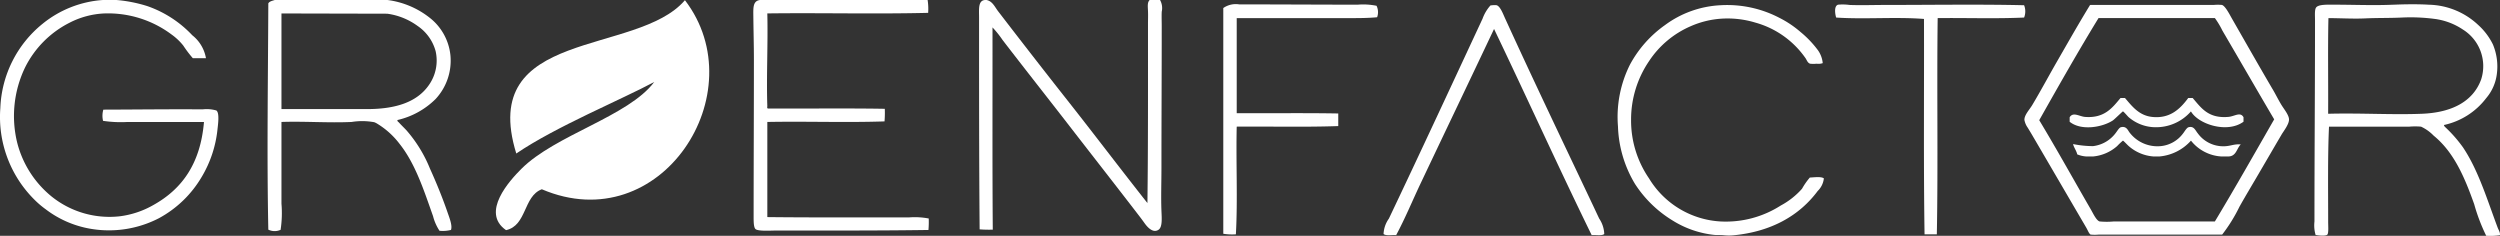
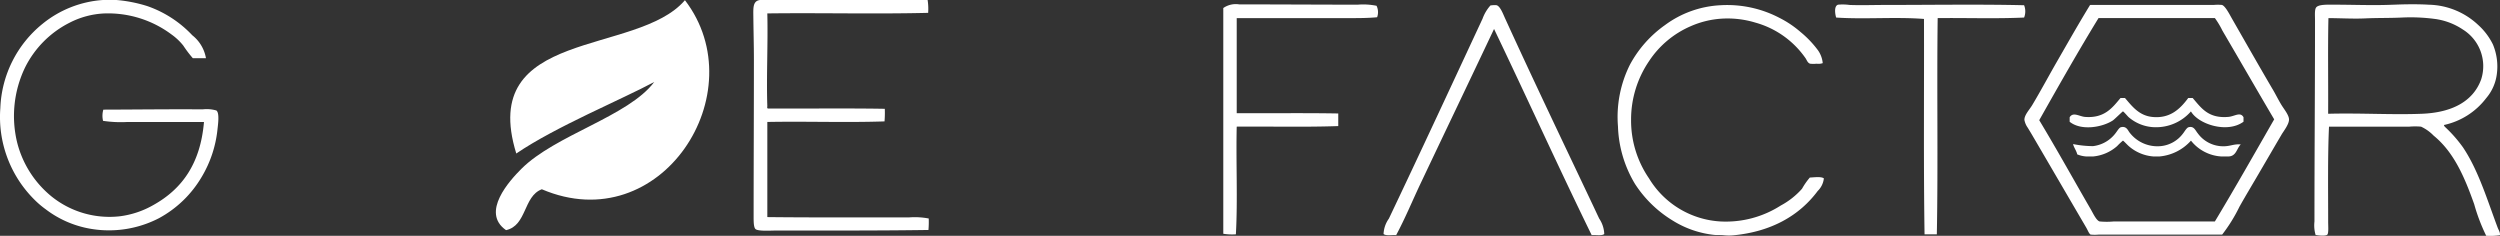
<svg xmlns="http://www.w3.org/2000/svg" width="334.528" height="31.552" viewBox="0 0 334.528 31.552">
  <rect x="0" y="0" width="334.528" height="31.552" fill="#333333" stroke="none" />
  <defs>
    <clipPath id="clip-path">
      <rect id="Rectangle_1" data-name="Rectangle 1" width="334.528" height="31.552" transform="translate(0 0)" fill="#fff" />
    </clipPath>
  </defs>
  <g id="Group_15" data-name="Group 15" transform="translate(0 0)">
    <g id="Group_1" data-name="Group 1" transform="translate(0 0)" clip-path="url(#clip-path)">
      <path id="Path_1" data-name="Path 1" d="M6.11,28a13.651,13.651,0,0,0,5.839,2.583,14.563,14.563,0,0,0,9.32-1.385A14.794,14.794,0,0,0,27,23.655a15.488,15.488,0,0,0,2.1-6.326c.081-.724.293-2.236-.15-2.545a4.6,4.6,0,0,0-1.835-.15c-4.455-.034-8.883.027-13.288.037a2.951,2.951,0,0,0-.037,1.5,16.031,16.031,0,0,0,3.293.15H27.295c-.469,5.512-2.879,8.947-6.775,11.116a12.053,12.053,0,0,1-4.454,1.5,12.368,12.368,0,0,1-9.133-2.62,13.6,13.6,0,0,1-4.641-7.261A14.975,14.975,0,0,1,3.34,9.058,13.381,13.381,0,0,1,9.254,3.069,11.216,11.216,0,0,1,13.933,1.8,14.19,14.19,0,0,1,22.99,4.641,7.68,7.68,0,0,1,24.525,6.1,15.733,15.733,0,0,0,25.8,7.785h1.76a4.987,4.987,0,0,0-1.834-3.069A15.011,15.011,0,0,0,19.734.823,18.946,18.946,0,0,0,15.58,0h-1.8A14.349,14.349,0,0,0,5.7,3.181,15.213,15.213,0,0,0,.046,14.448,15.589,15.589,0,0,0,4.575,26.687,12.073,12.073,0,0,0,6.11,28" transform="translate(0 0)" fill="#fff" />
-       <path id="Path_2" data-name="Path 2" d="M111.244,16.357a2.244,2.244,0,0,1,.374.187,10.772,10.772,0,0,1,2.994,2.695c2.106,2.638,3.248,6.18,4.491,9.694a6.445,6.445,0,0,0,.861,1.946,4.418,4.418,0,0,0,1.535-.112c.221-.565-.212-1.633-.449-2.32-.707-2.054-1.54-4.076-2.358-5.876a18.131,18.131,0,0,0-3.144-5.128c-.331-.353-.676-.678-1.01-1.048-.064-.071-.281-.194-.188-.337a10.605,10.605,0,0,0,5.091-2.807,7.543,7.543,0,0,0,1.983-5.877A7.311,7.311,0,0,0,118.58,2.32,11.47,11.47,0,0,0,113,0H97.919c-.327.11-.7.172-.861.449-.038,10.075-.206,20.285,0,30.281a1.944,1.944,0,0,0,1.61.037c.032.007.035-.014.037-.037a14.988,14.988,0,0,0,.112-3.481V16.319c3.051-.112,6.257.148,9.395,0a8.922,8.922,0,0,1,3.032.037m1.722-14.522a8.933,8.933,0,0,1,4.08,1.647,5.959,5.959,0,0,1,2.4,3.368,5.681,5.681,0,0,1-.9,4.529c-1.6,2.312-4.491,3.219-8.272,3.219H98.817V1.8" transform="translate(-61.154 0)" fill="#fff" />
      <path id="Path_3" data-name="Path 3" d="M273.055,7.9c0,6.92-.037,14-.038,20.96,0,.713-.011,1.567.263,1.8.366.307,2.038.187,2.769.187,6.765,0,13.722.023,20.362-.075a12.522,12.522,0,0,0,.037-1.535,10.022,10.022,0,0,0-2.582-.15c-6.23,0-12.806.031-19.015-.038V16.319c5.167-.1,10.534.1,15.683-.075a14.269,14.269,0,0,0,.037-1.647c.007-.032-.015-.035-.037-.038-5.128-.087-10.418-.013-15.609-.037-.143-.059-.072-.235-.075-.337-.131-4.04.1-8.3,0-12.389,7.107-.092,14.43.1,21.522-.076A7.746,7.746,0,0,0,296.3,0h-22.42c-.982.123-.911,1.038-.9,2.246.018,1.739.075,3.886.075,5.652" transform="translate(-172.174 0)" fill="#fff" />
-       <path id="Path_4" data-name="Path 4" d="M355.746,0h-.15c-.978.043-.824,1.247-.824,2.32,0,9.4,0,19.2.075,28.371a16.305,16.305,0,0,0,1.76.038c-.071-8.815-.024-18.065-.038-27.061a13.3,13.3,0,0,1,1.348,1.684c3.02,3.93,6.082,7.8,9.17,11.791,3.018,3.9,6.076,7.8,9.17,11.828.207.269.425.563.636.861.314.441,1.112,1.461,1.909.9.524-.371.41-1.6.374-2.508-.073-1.821,0-3.923,0-5.727,0-6.362.038-12.673.037-19.014,0-.63-.028-1.289,0-1.909A2.213,2.213,0,0,0,378.989,0H377.6c-.313.308-.254.782-.224,1.46.025.565,0,1.223,0,1.722,0,7.992.021,16.311-.075,23.992-3.581-4.529-7.077-9.151-10.667-13.7-3.134-3.969-6.263-8-9.321-11.978-.429-.559-.759-1.364-1.572-1.5" transform="translate(-223.762 0)" fill="#fff" />
      <path id="Path_5" data-name="Path 5" d="M183.1,22.631c-1.538,1.538-5.484,5.83-2.051,8.206,2.8-.621,2.3-4.541,4.787-5.471,15.944,6.8,28.622-12.939,19.149-25.3-6.414,7.511-27.763,3.668-22.568,20.516,5.289-3.6,14.164-7.258,18.464-9.574-3.462,4.617-13.227,7.072-17.781,11.626" transform="translate(-113.333 -0.04)" fill="#fff" />
      <path id="Path_6" data-name="Path 6" d="M461.289,1.627c-5.211,0-10.626-.038-15.871-.038a2.928,2.928,0,0,0-2.133.487V32.282a7.478,7.478,0,0,0,1.685.075c.258-4.646,0-9.689.112-14.41,4.516-.038,9.191.083,13.587-.075V16.187c-4.333-.08-9.075-.016-13.587-.037V3.424c4.749,0,9.524,0,14.186,0,1.545,0,3.092.025,4.6-.113a1.953,1.953,0,0,0-.075-1.534,8.919,8.919,0,0,0-2.508-.15" transform="translate(-279.595 -1.002)" fill="#fff" />
      <path id="Path_7" data-name="Path 7" d="M849.259,1.593c-2.659.124-5.324,0-8.048,0-.847,0-2-.045-2.32.374-.224.291-.151,1.065-.151,1.759,0,9.036-.074,17.937-.074,26.875a4.525,4.525,0,0,0,.15,1.8c.314.079,1.349.19,1.572-.037.193-.2.112-1.167.112-1.722,0-4.217-.066-8.943.113-12.726h10.742a9.338,9.338,0,0,1,1.573,0,5.628,5.628,0,0,1,1.683,1.2c2.75,2.24,4.162,5.625,5.427,9.17a24.559,24.559,0,0,0,1.61,4.23,8.788,8.788,0,0,0,1.834-.075c.065-.366-.178-.689-.3-1.011s-.253-.676-.374-1.011c-1.26-3.463-2.4-6.947-4.267-9.731a18.019,18.019,0,0,0-2.283-2.62c-.1-.1-.254-.212-.263-.375a9.66,9.66,0,0,0,5.652-3.593,6.131,6.131,0,0,0,1.422-3.219,7.646,7.646,0,0,0-.524-3.967,8.625,8.625,0,0,0-1.984-2.62,9.945,9.945,0,0,0-6.587-2.695c-1.423-.09-3.341-.064-4.716,0m5.8,1.946a8.768,8.768,0,0,1,3.481,1.384,5.767,5.767,0,0,1,2.433,6.663c-1.1,3.021-4.021,4.447-7.936,4.6-3.975.159-8.242-.118-12.539,0,.025-4.255-.05-8.609.038-12.8,1.681.008,3.322.111,4.94.037s3.229-.037,4.865-.112a24.426,24.426,0,0,1,4.716.225" transform="translate(-528.965 -0.968)" fill="#fff" />
      <path id="Path_8" data-name="Path 8" d="M690.28,1.7c-5.883-.143-12.5-.038-18.639-.038-1.529,0-3.184.061-4.717,0a6.768,6.768,0,0,0-1.534-.037c-.55.156-.429,1.174-.262,1.722,3.755.257,7.991-.111,11.753.187.027,9.6-.067,19.331.075,28.82H678.6c.18-9.5-.011-19.375.113-28.933,3.922-.042,7.8.1,11.565-.075a2.235,2.235,0,0,0,0-1.647" transform="translate(-419.43 -0.999)" fill="#fff" />
      <path id="Path_9" data-name="Path 9" d="M766.858,13.119c-1.9-3.234-3.638-6.3-5.54-9.619-.245-.427-.858-1.649-1.309-1.76a5.735,5.735,0,0,0-1.086,0H742.417a.187.187,0,0,0-.112.113c-1.491,2.436-2.918,4.959-4.418,7.56-1.036,1.8-2.124,3.836-3.256,5.727-.374.627-1.059,1.317-1.047,1.983a2.592,2.592,0,0,0,.449,1.049c.2.336.407.67.562.935,2.459,4.2,4.8,8.221,7.261,12.426.208.354.387.862.6.936a5.517,5.517,0,0,0,1.085,0h16.507a21.329,21.329,0,0,0,2.32-3.743c.716-1.274,1.486-2.559,2.246-3.855,1.056-1.8,2.252-3.86,3.369-5.764.278-.474,1.03-1.408,1.01-2.059-.017-.6-.7-1.4-1.048-1.984-.4-.663-.732-1.343-1.085-1.946m-7.785,17.593H745.56a10.259,10.259,0,0,1-1.909,0c-.433-.109-.89-1.108-1.159-1.573-2.312-3.995-4.571-8.075-6.924-11.977,2.6-4.6,5.2-9.2,7.935-13.662h15.57a11.208,11.208,0,0,1,1.01,1.684c2.287,3.9,4.612,7.945,6.924,11.865-2.628,4.571-5.227,9.17-7.934,13.662" transform="translate(-462.696 -1.079)" fill="#fff" />
      <path id="Path_10" data-name="Path 10" d="M529.3,28.5c-3.92-8.272-7.888-16.546-11.715-24.928-.273-.6-.642-1.59-1.123-1.722a3.14,3.14,0,0,0-.823.037,5.412,5.412,0,0,0-1.048,1.759c-4.153,8.913-8.334,17.93-12.539,26.762a3.777,3.777,0,0,0-.711,2.059c.335.276,1.123.1,1.685.149,1.2-2.237,2.168-4.59,3.256-6.887,3.274-6.908,6.582-13.8,9.844-20.7,4.39,9.16,8.611,18.487,13.063,27.585.561-.049,1.35.127,1.684-.149a3.95,3.95,0,0,0-.674-2.059c-.307-.634-.6-1.281-.9-1.908" transform="translate(-316.205 -1.153)" fill="#fff" />
      <path id="Path_11" data-name="Path 11" d="M611.928,24.917a9.1,9.1,0,0,0-1.048,1.5,10.235,10.235,0,0,1-2.845,2.246,13.621,13.621,0,0,1-8.047,2.134,11.972,11.972,0,0,1-9.582-5.765,13.674,13.674,0,0,1-2.4-7.86,13.869,13.869,0,0,1,2.4-7.823,12.7,12.7,0,0,1,5.577-4.679,12.153,12.153,0,0,1,4.118-1.01,12.779,12.779,0,0,1,4.528.524,12.114,12.114,0,0,1,6.738,4.791c.148.225.271.621.6.711a3.913,3.913,0,0,0,.861,0,1.792,1.792,0,0,0,.823-.075,3.551,3.551,0,0,0-.637-1.722,13.8,13.8,0,0,0-2.32-2.433,13.788,13.788,0,0,0-2.844-1.909,15.079,15.079,0,0,0-7.86-1.685,13.6,13.6,0,0,0-7.448,2.658A15.449,15.449,0,0,0,587.861,9.8a15.625,15.625,0,0,0-1.609,8.273,15.876,15.876,0,0,0,2.283,7.71,15.712,15.712,0,0,0,5.053,4.9,13.1,13.1,0,0,0,5.539,1.91c.386.039.792,0,1.2.037a6.569,6.569,0,0,0,1.161.037c5.255-.45,9.055-2.671,11.491-5.951a2.753,2.753,0,0,0,.823-1.684c-.356-.28-1.339-.131-1.871-.113" transform="translate(-369.749 -1.162)" fill="#fff" />
      <path id="Path_12" data-name="Path 12" d="M766.453,35.522h-.6c-1.1,1.485-2.452,2.78-4.827,2.529-1.789-.189-2.733-1.492-3.632-2.529h-.6c-1.068,1.266-2.116,2.727-4.736,2.529-.772-.059-1.6-.715-2.069.046v.6c1.552,1.254,4.4.739,5.793-.184.179-.118,1.282-1.2,1.333-1.2.1,0,.63.656.782.782a5.556,5.556,0,0,0,3.448,1.333,6.2,6.2,0,0,0,4.873-2.115c1.016,1.744,4.88,2.966,7.035,1.379v-.6c-.43-.769-1.169-.121-2.023-.046-2.68.234-3.627-1.183-4.781-2.529" transform="translate(-473.046 -22.405)" fill="#fff" />
      <path id="Path_13" data-name="Path 13" d="M770.916,48.569a4.2,4.2,0,0,1-2.989-1.7c-.343-.409-.515-1.019-1.241-.828-.265.069-.556.613-.735.828a4.222,4.222,0,0,1-2.989,1.7,4.691,4.691,0,0,1-4.184-1.839c-.2-.25-.4-.885-1.15-.689-.25.065-.5.543-.736.828a4.426,4.426,0,0,1-2.988,1.7,13.505,13.505,0,0,1-2.667-.276c.062.4.443.876.552,1.38a3.826,3.826,0,0,0,1.149.276h1.011a5.649,5.649,0,0,0,3.173-1.38,8.655,8.655,0,0,1,.781-.736c.065,0,.637.617.782.736a5.642,5.642,0,0,0,3.264,1.38h.874a6.4,6.4,0,0,0,4.184-2.115,5.6,5.6,0,0,0,4,2.115h.873c1.2.07,1.217-1.052,1.793-1.609-1.1-.085-1.457.346-2.758.23" transform="translate(-473.831 -29.016)" fill="#fff" />
    </g>
  </g>
</svg>